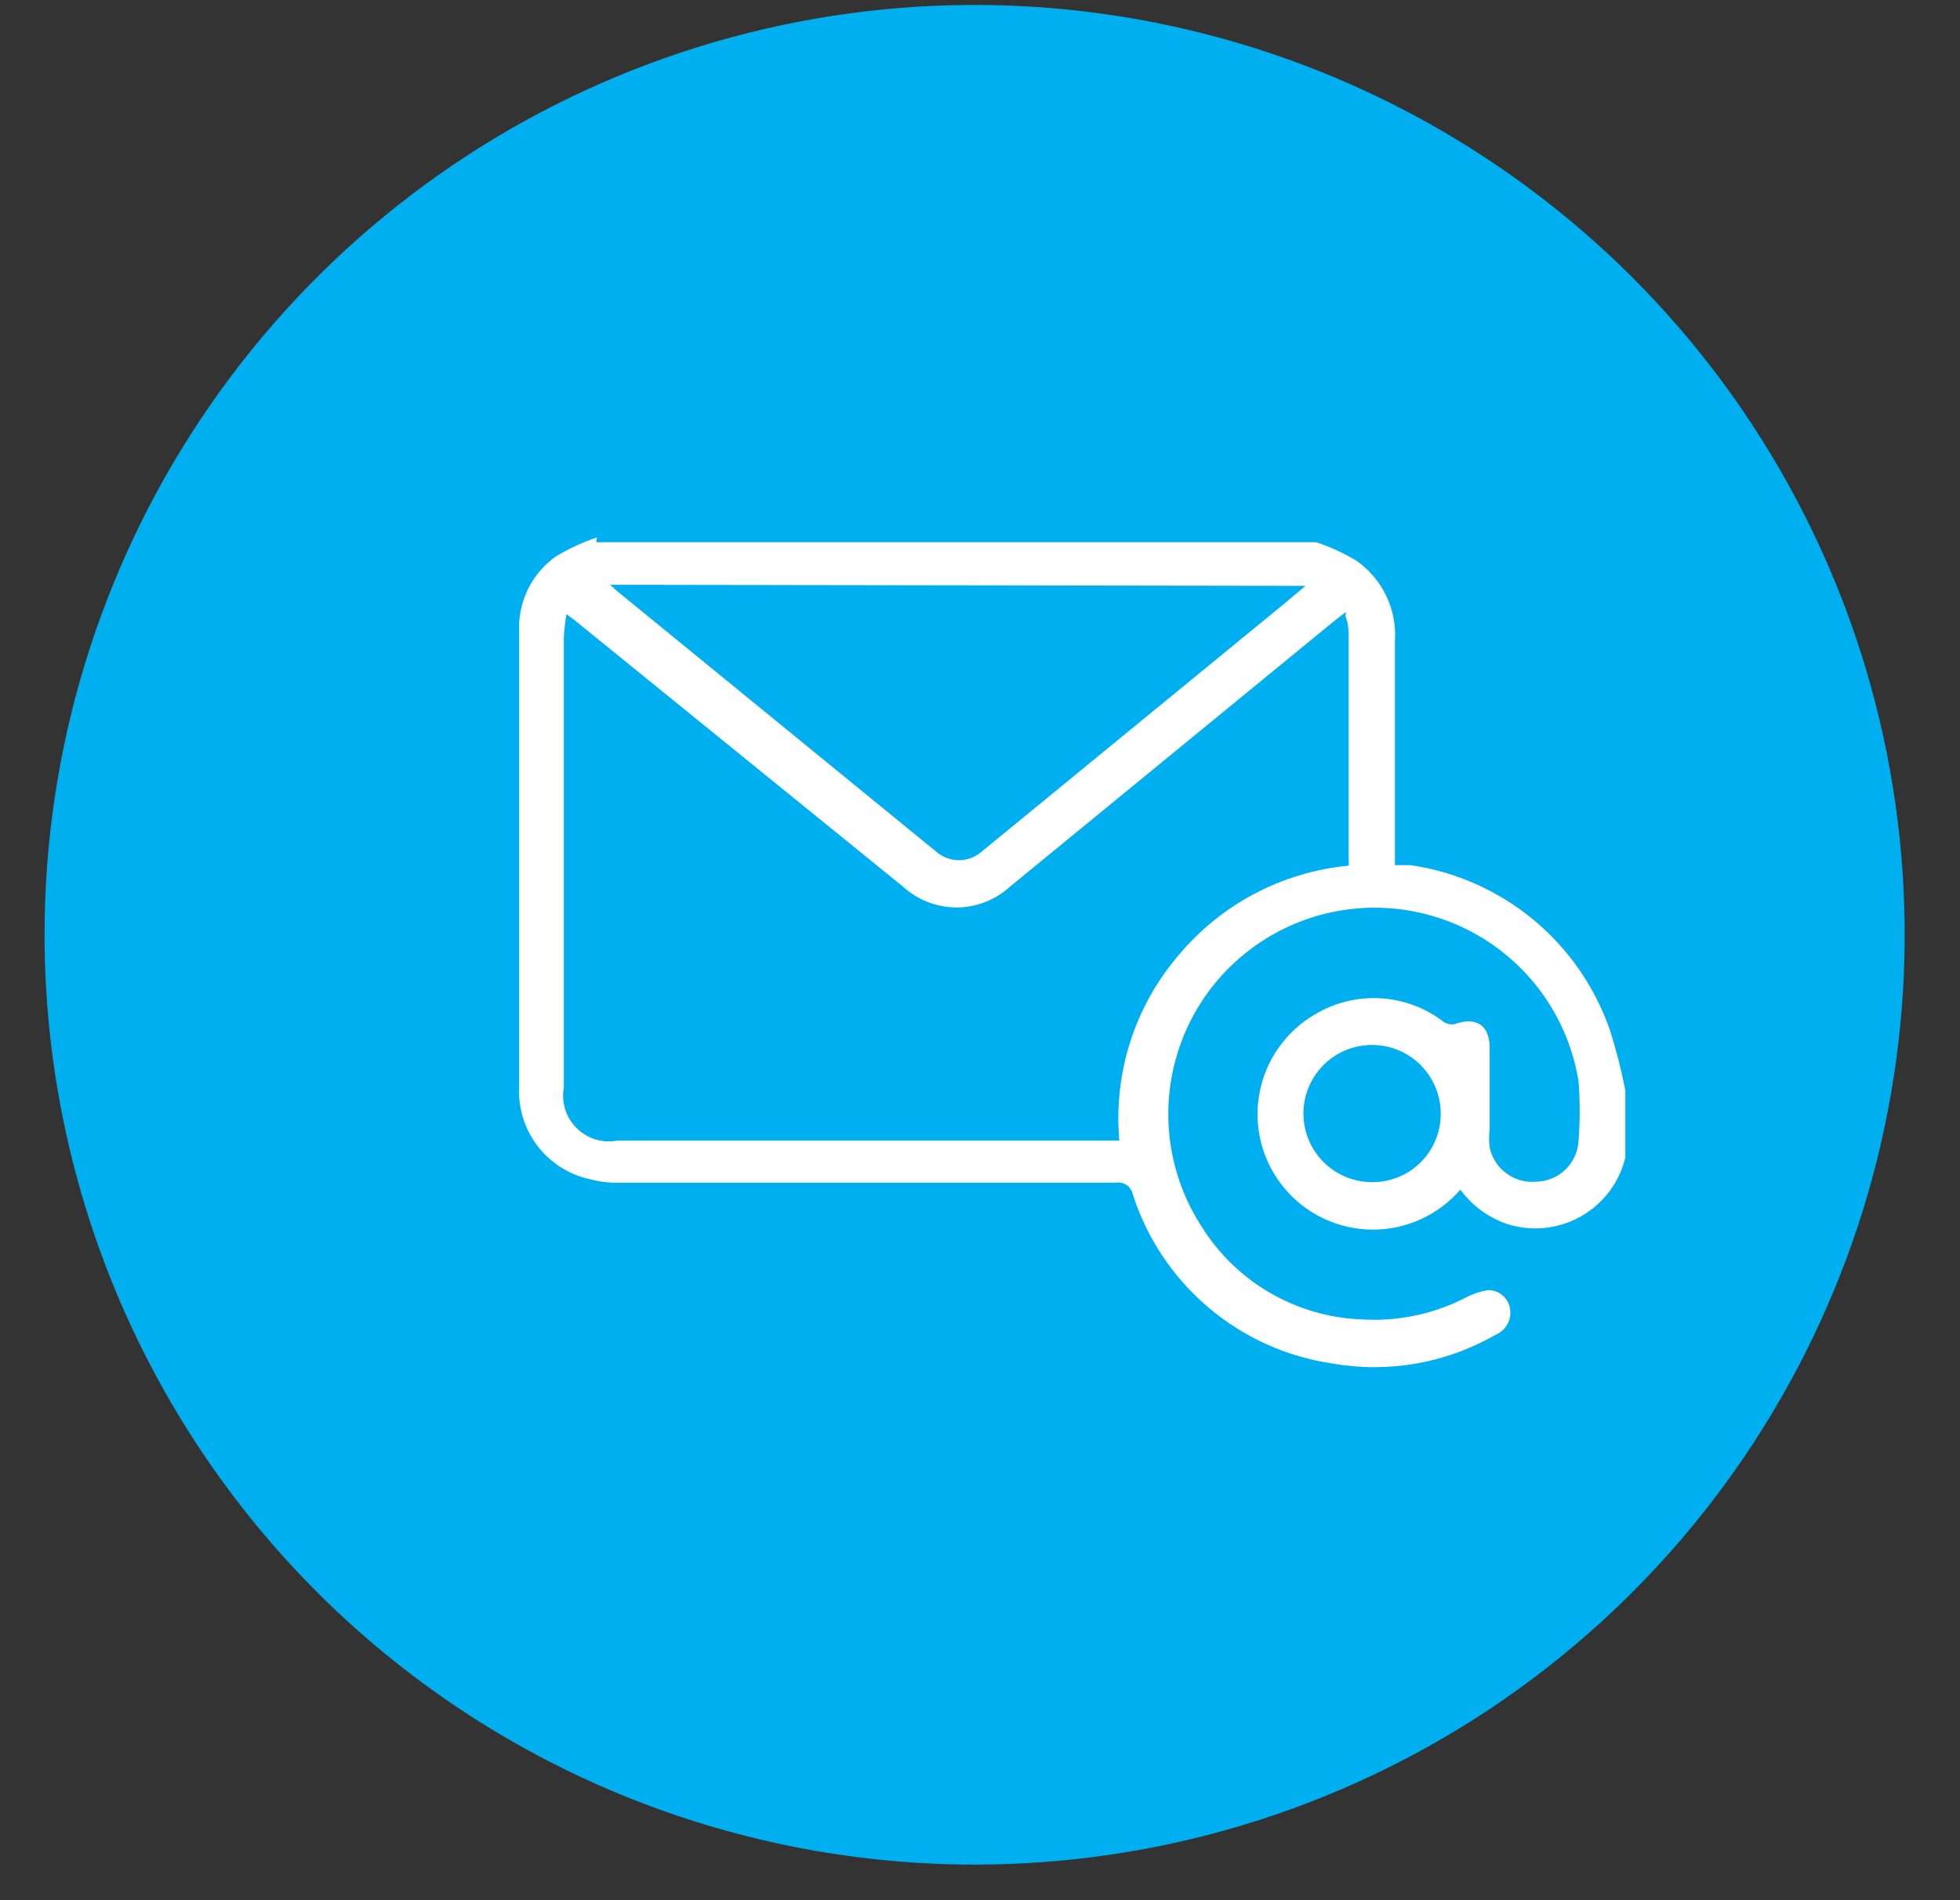
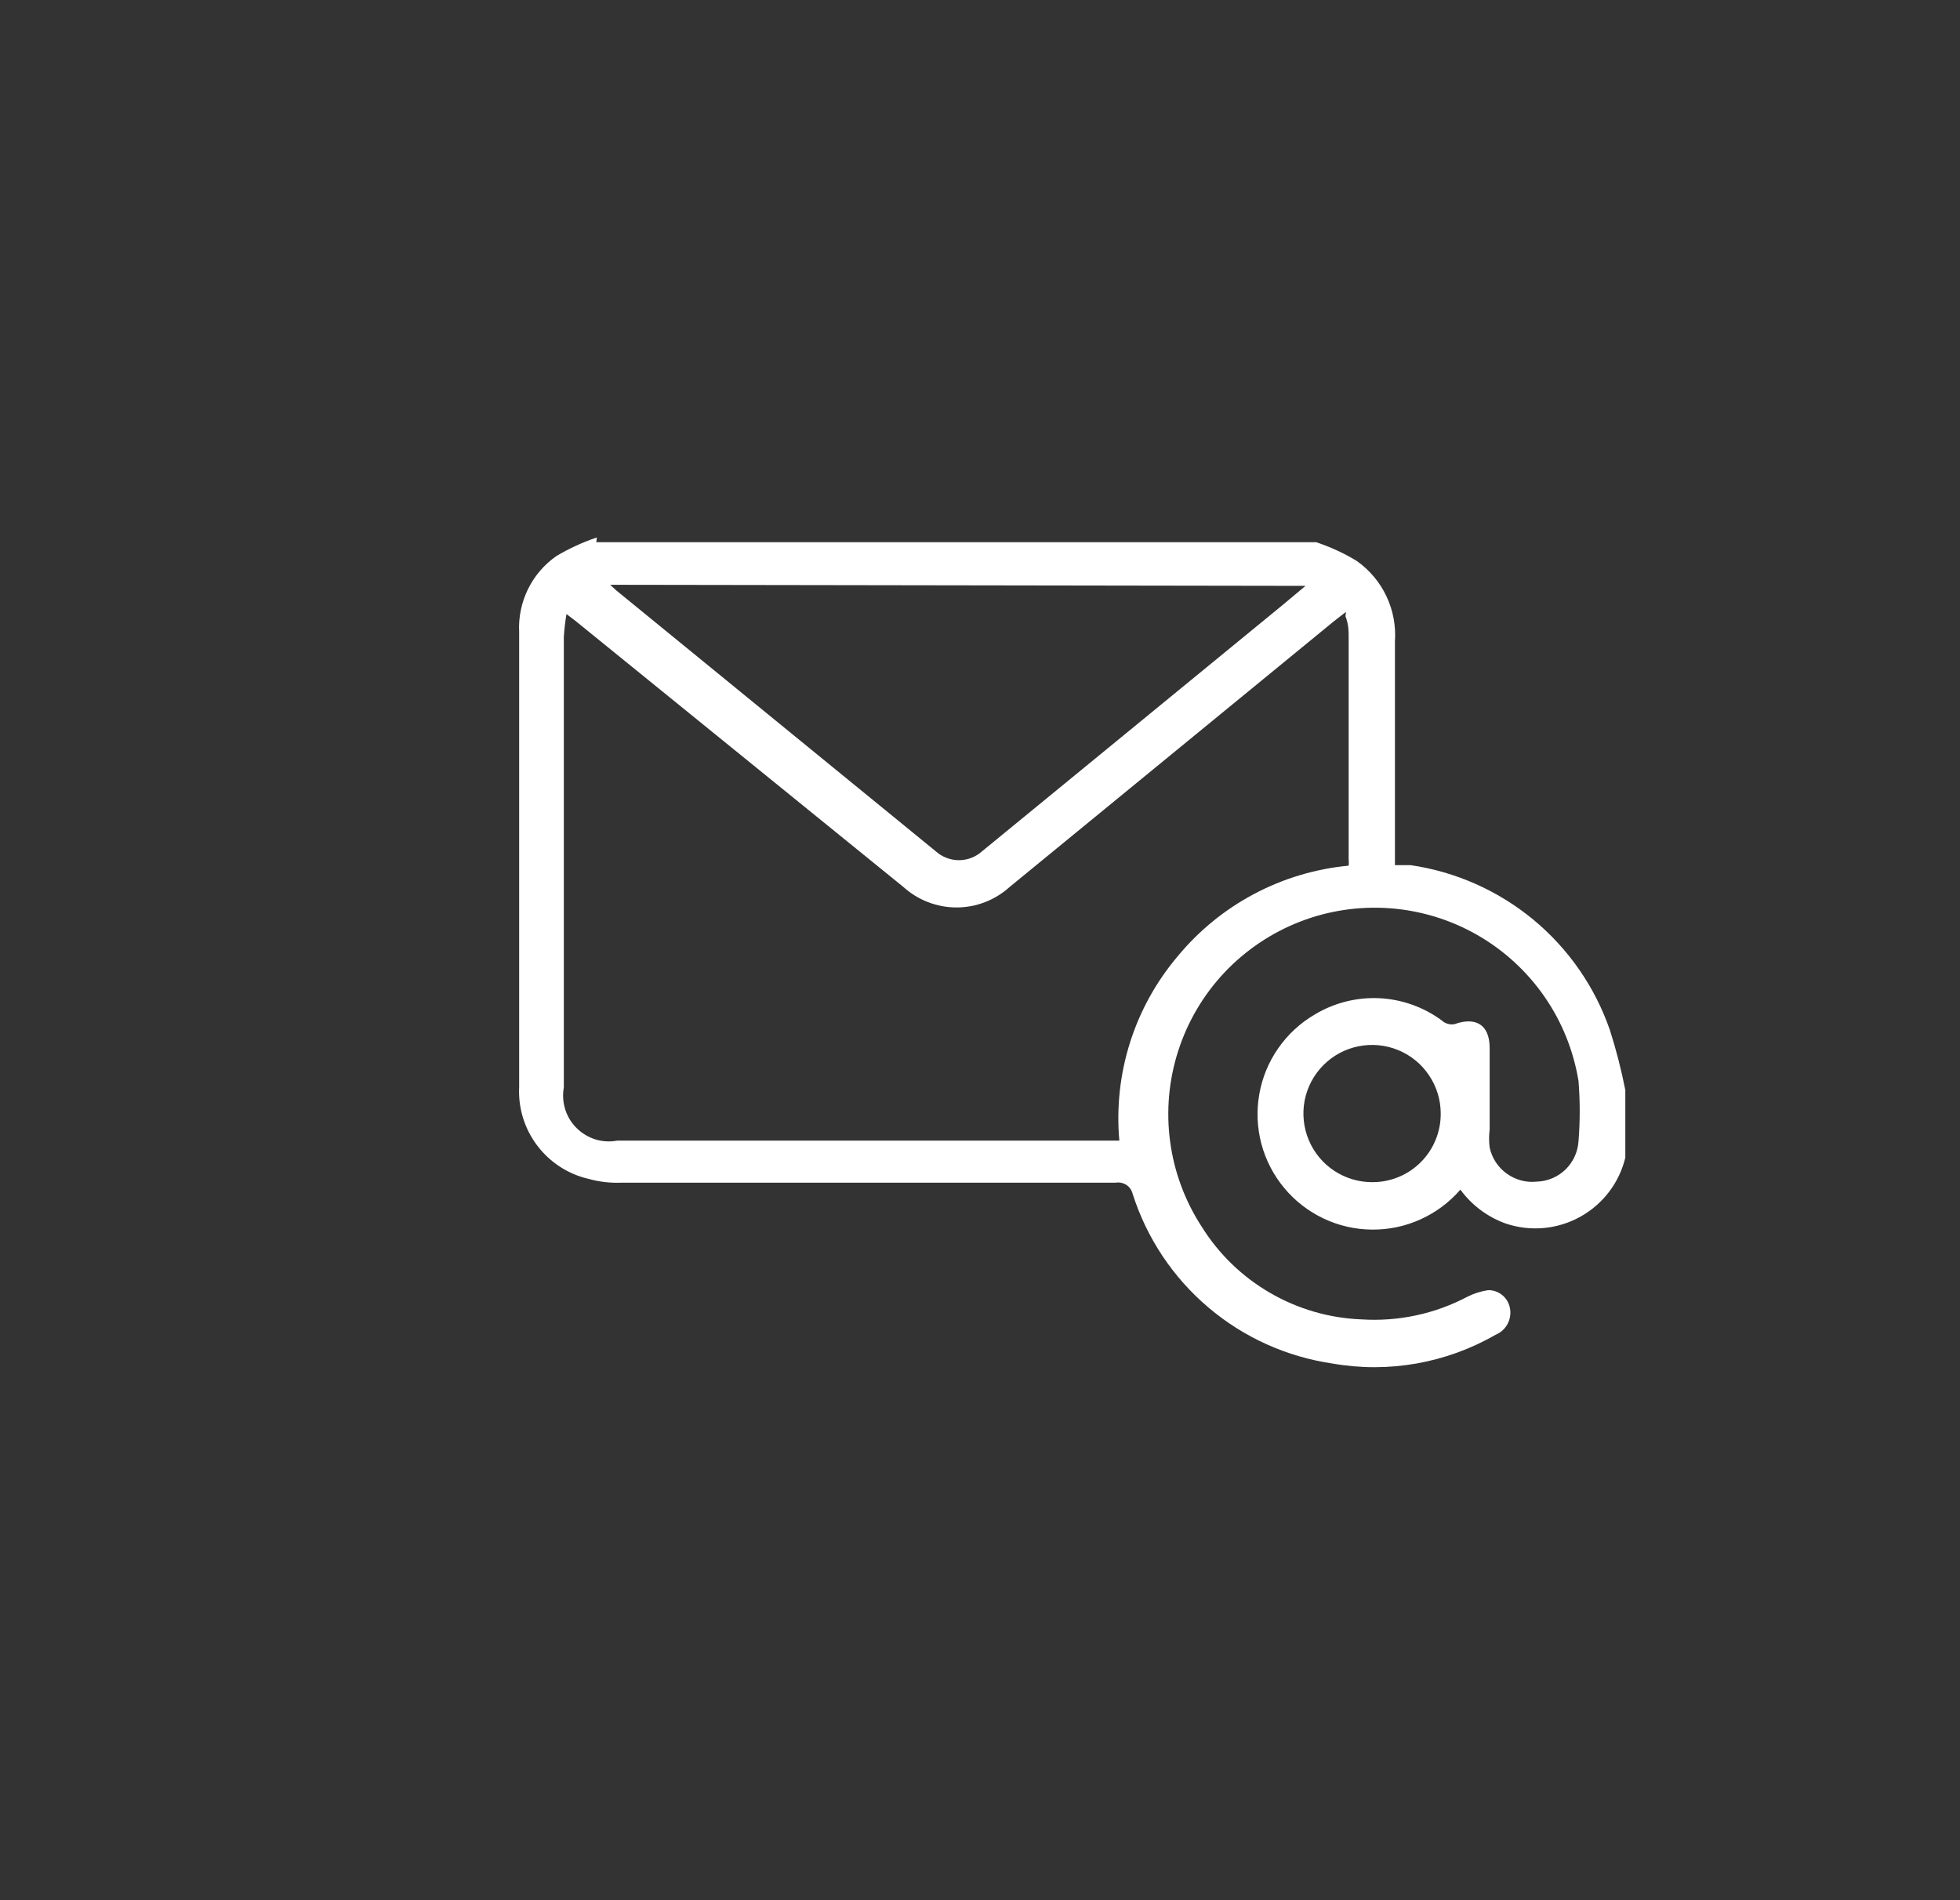
<svg xmlns="http://www.w3.org/2000/svg" width="33" height="32" viewBox="0 0 33 32" fill="none">
  <rect x="0" y="0" width="33" height="32" fill="#333333" stroke="none" />
-   <path d="M16.409 31.401C19.506 31.401 22.534 30.483 25.109 28.763C27.684 27.042 29.691 24.596 30.876 21.735C32.062 18.874 32.372 15.725 31.768 12.687C31.163 9.65 29.672 6.86 27.482 4.67C25.292 2.48 22.502 0.988 19.464 0.384C16.427 -0.22 13.278 0.09 10.417 1.275C7.555 2.46 5.11 4.467 3.389 7.043C1.669 9.618 0.75 12.645 0.75 15.742C0.752 19.895 2.403 23.876 5.339 26.813C8.275 29.749 12.257 31.399 16.409 31.401Z" fill="#00AFEF" />
  <path d="M23.11 19.908C23.261 19.908 23.411 19.878 23.551 19.82C23.691 19.762 23.817 19.677 23.924 19.569C24.031 19.462 24.115 19.334 24.172 19.194C24.229 19.054 24.258 18.904 24.257 18.753C24.257 18.523 24.189 18.3 24.061 18.11C23.934 17.919 23.753 17.771 23.541 17.684C23.329 17.597 23.097 17.575 22.872 17.62C22.648 17.665 22.442 17.776 22.281 17.938C22.119 18.101 22.01 18.308 21.966 18.532C21.923 18.757 21.947 18.99 22.036 19.201C22.125 19.412 22.274 19.592 22.466 19.718C22.657 19.843 22.881 19.91 23.11 19.908ZM10.273 9.848L10.38 9.946L15.755 14.336C15.862 14.432 16.001 14.486 16.145 14.486C16.289 14.486 16.428 14.432 16.535 14.336L21.596 10.188L21.981 9.866L10.273 9.848ZM22.662 10.305L22.465 10.457L17 14.936C16.755 15.158 16.436 15.282 16.105 15.282C15.774 15.282 15.454 15.158 15.209 14.936L9.69 10.457L9.538 10.341C9.516 10.468 9.501 10.597 9.493 10.726V18.314C9.471 18.436 9.479 18.562 9.516 18.681C9.553 18.8 9.618 18.908 9.707 18.996C9.795 19.084 9.903 19.149 10.022 19.187C10.141 19.224 10.267 19.232 10.389 19.209H18.846C18.796 18.652 18.857 18.09 19.026 17.556C19.195 17.022 19.469 16.528 19.831 16.101C20.55 15.232 21.584 14.684 22.707 14.578C22.711 14.542 22.711 14.506 22.707 14.47V10.726C22.707 10.627 22.707 10.52 22.653 10.376L22.662 10.305ZM10.04 9.131H22.16C22.398 9.21 22.627 9.315 22.841 9.445C23.057 9.597 23.23 9.802 23.343 10.041C23.456 10.279 23.505 10.543 23.486 10.806V14.569H23.746C24.507 14.679 25.222 14.997 25.815 15.486C26.407 15.976 26.854 16.62 27.105 17.346C27.211 17.678 27.298 18.016 27.365 18.358V19.38C27.365 19.38 27.365 19.451 27.365 19.496C27.314 19.705 27.221 19.902 27.09 20.073C26.959 20.245 26.794 20.387 26.606 20.491C26.417 20.596 26.209 20.66 25.994 20.68C25.779 20.7 25.563 20.675 25.358 20.607C25.05 20.498 24.781 20.298 24.588 20.034C24.404 20.247 24.175 20.418 23.918 20.534C23.661 20.651 23.382 20.71 23.099 20.707C22.817 20.705 22.539 20.641 22.284 20.52C22.029 20.399 21.803 20.224 21.623 20.007C21.442 19.791 21.311 19.537 21.238 19.264C21.166 18.992 21.153 18.706 21.202 18.429C21.25 18.151 21.359 17.886 21.52 17.655C21.681 17.423 21.89 17.229 22.134 17.086C22.46 16.889 22.838 16.793 23.219 16.81C23.6 16.828 23.968 16.958 24.275 17.185C24.303 17.211 24.337 17.23 24.375 17.241C24.412 17.252 24.451 17.255 24.489 17.247C24.839 17.122 25.081 17.247 25.081 17.651V19.021C25.068 19.122 25.068 19.225 25.081 19.326C25.12 19.503 25.222 19.66 25.37 19.765C25.517 19.871 25.698 19.919 25.878 19.899C26.058 19.893 26.23 19.82 26.359 19.694C26.488 19.568 26.566 19.398 26.577 19.218C26.604 18.881 26.604 18.543 26.577 18.206C26.494 17.695 26.298 17.209 26.004 16.784C25.709 16.358 25.323 16.004 24.874 15.746C24.425 15.489 23.924 15.335 23.408 15.296C22.892 15.257 22.374 15.333 21.891 15.52C21.409 15.707 20.974 15.999 20.618 16.375C20.263 16.752 19.996 17.203 19.838 17.695C19.679 18.188 19.632 18.71 19.701 19.223C19.769 19.736 19.952 20.227 20.234 20.66C20.521 21.12 20.916 21.502 21.385 21.773C21.853 22.045 22.381 22.198 22.922 22.219C23.543 22.259 24.163 22.126 24.713 21.834C24.821 21.781 24.936 21.745 25.054 21.727C25.14 21.725 25.224 21.754 25.291 21.808C25.358 21.862 25.404 21.938 25.421 22.022C25.441 22.115 25.427 22.211 25.383 22.294C25.339 22.378 25.267 22.443 25.179 22.479C24.35 22.956 23.38 23.128 22.438 22.963C21.665 22.85 20.939 22.523 20.344 22.017C19.748 21.512 19.307 20.849 19.07 20.105C19.055 20.043 19.017 19.989 18.964 19.954C18.91 19.92 18.846 19.906 18.783 19.917H10.452C10.271 19.924 10.089 19.902 9.914 19.854C9.568 19.775 9.261 19.576 9.046 19.293C8.831 19.009 8.723 18.66 8.741 18.305V10.645C8.728 10.396 8.779 10.148 8.889 9.923C8.998 9.699 9.163 9.507 9.368 9.364C9.583 9.236 9.812 9.131 10.049 9.051" fill="white" />
</svg>